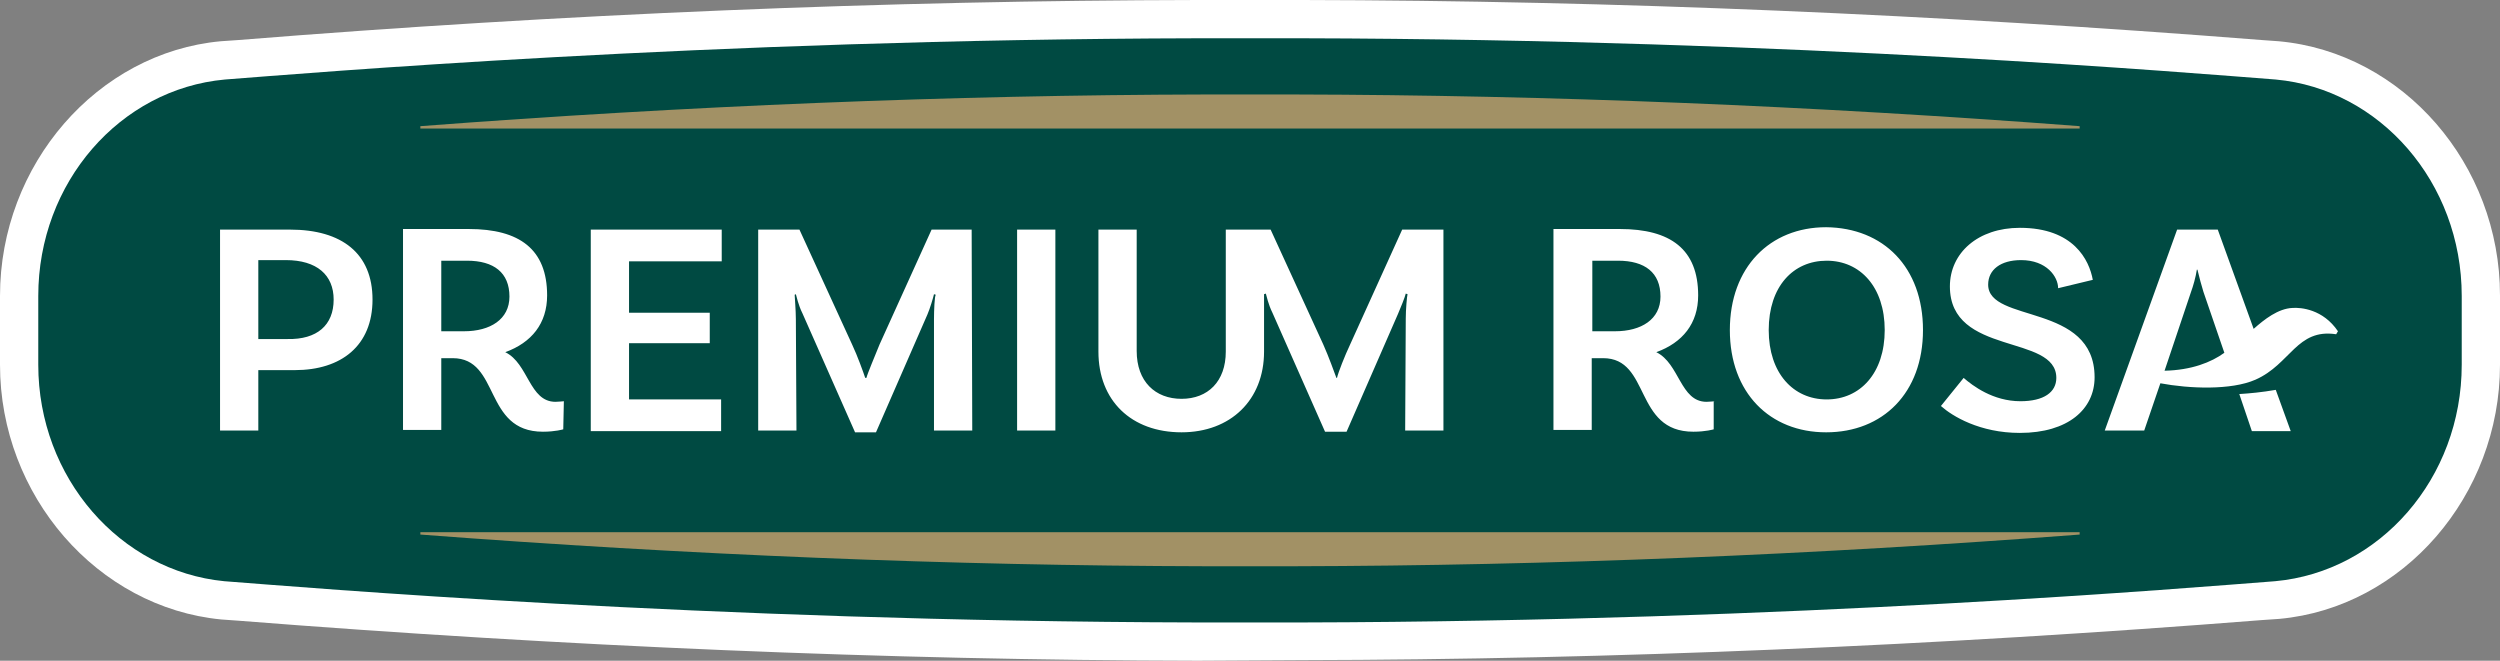
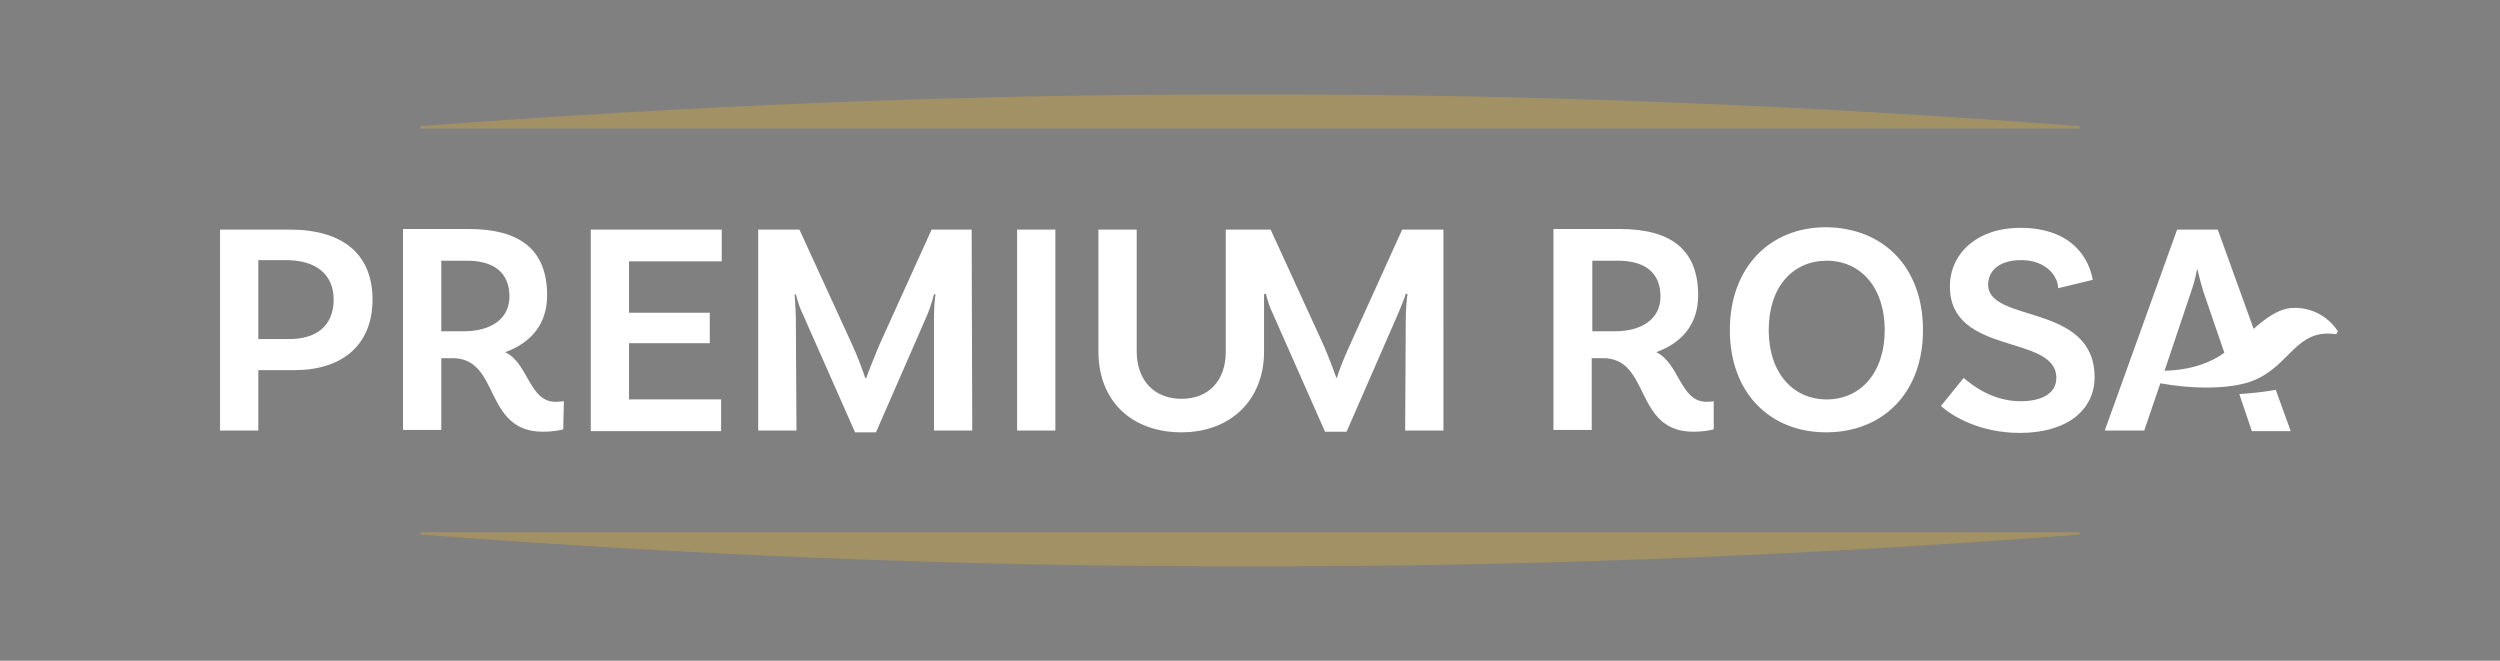
<svg xmlns="http://www.w3.org/2000/svg" version="1.1" id="Warstwa_1" x="0px" y="0px" viewBox="0 0 418.1 110.5" style="enable-background:new 0 0 418.1 110.5;" xml:space="preserve">
  <rect x="0" y="0" width="418.1" height="110.5" fill="#808080" stroke="none" />
  <style type="text/css"> .st0{fill:#FFFFFF;} .st1{fill:#004A42;} .st2{fill:#A29165;} </style>
  <g>
-     <path class="st0" d="M200.3,110.5c-52-0.1-106-2.4-160.5-6.7l-2.8-0.2C16.3,101.6,0,82.9,0,61V49.5C0,27.5,16.3,8.8,36.9,6.9 l2.9-0.2C94.4,2.3,148.4,0.1,200.3,0h17.5c52,0.1,106,2.4,160.5,6.7l2.8,0.2c20.8,1.9,37,20.6,37,42.5V61 c0,21.9-16.2,40.6-36.9,42.5l-2.9,0.2c-54.6,4.3-108.6,6.6-160.5,6.7L200.3,110.5L200.3,110.5z" />
-     <path class="st1" d="M380.6,13.3c-13.2-1-80-6.7-162.8-6.9h-17.4c-82.8,0.2-149.6,5.9-162.8,6.9C20.1,14.9,6.4,30.5,6.4,49.5V61 c0,18.9,13.7,34.5,31.1,36.2c13.2,1,80,6.7,162.8,6.9h17.4c82.8-0.2,149.6-5.9,162.8-6.9C398,95.6,411.7,80,411.7,61V49.5 C411.7,30.5,398,14.9,380.6,13.3" />
    <path class="st2" d="M216.5,15.8h-14.9c-42.5,0.1-86.7,1.9-131.3,5.3v0.4h277.5v-0.4C303.2,17.7,259.1,15.9,216.5,15.8 M347.8,89.4 V89H70.3v0.4c44.6,3.4,88.7,5.2,131.3,5.3h14.9C259.1,94.6,303.2,92.8,347.8,89.4" />
    <path class="st0" d="M374.5,65.9l2.1,6.2h6.5l-2.5-6.9C378.3,65.6,376.2,65.8,374.5,65.9 M383.4,51.5c-2.4,0.1-4.7,1.9-6.5,3.5 l-6-16.6h-6.8L352,72h6.6l2.7-7.9c4.8,0.9,11.8,1.2,15.9-0.6c5.9-2.6,6.9-8.6,13.5-7.6l0.3-0.5C388.5,51.7,384.8,51.4,383.4,51.5 M362,62l4.4-13.1c0.4-1.1,0.8-2.5,1-3.8h0.1c0.3,1.3,0.7,2.7,1,3.7l3.5,10.2C369.8,60.6,366.5,61.9,362,62 M321.6,55.2 c0,10.5-6.7,17.1-16.2,17.1c-9.4,0-16.1-6.6-16.1-17.1c0-10.5,6.7-17.2,16.1-17.2C315,38.1,321.6,44.7,321.6,55.2 M315.2,55.2 c0-7.2-4.1-11.6-9.7-11.6c-5.6,0-9.7,4.3-9.7,11.6c0,7.2,4.1,11.6,9.7,11.6C311.1,66.8,315.2,62.4,315.2,55.2 M338,43.5 c-3.4,0-5.5,1.6-5.5,4.1c0,6.5,17.8,3,17.8,15.5c0,5.3-4.4,9.3-12.5,9.3c-6.7,0-11.3-2.8-13.2-4.5l3.8-4.7c1.5,1.3,4.9,3.9,9.5,3.9 c3.9,0,6-1.5,6-3.9c0-7.4-17.8-3.6-17.8-15.3c0-5.6,4.7-9.8,11.7-9.8c9,0,11.6,5.4,12.2,8.7l-5.8,1.4 C344.2,46.3,342.3,43.5,338,43.5 M62.3,50.1c0,7.7-5.2,11.8-13,11.8h-6.1V72h-6.4V38.4h11.7C57.2,38.4,62.3,42.4,62.3,50.1 M55.8,50.1c0-4.1-2.8-6.6-8-6.6h-4.6v13.2h4.9C53,56.8,55.8,54.4,55.8,50.1 M105.2,43.7v8.6h13.5v5.1h-13.5v9.4h15.4v5.3H98.8 V38.4h21.9v5.3L105.2,43.7L105.2,43.7z M162.6,72h-6.4l0-18.6c0-1.5,0.1-3.9,0.3-4.1l-0.3-0.1c-0.1,0.5-0.7,2.5-1.1,3.4l-8.6,19.7 H143l-8.8-19.9c-0.7-1.4-1-2.9-1.1-3.2l-0.2,0.1c0,0.3,0.2,2.6,0.2,4.1l0.1,18.6h-6.4V38.4h6.9l8.8,19.2c0.9,1.9,1.9,4.7,2.2,5.6 h0.2c0.2-0.8,1.4-3.6,2.2-5.6l8.7-19.2h6.7L162.6,72L162.6,72z M170.1,38.4h6.4V72h-6.4V38.4z M234.5,38.4l-8.7,19.2 c-0.9,1.9-2,4.7-2.2,5.6h-0.1c-0.3-0.8-1.3-3.6-2.2-5.6l-8.8-19.2H205v20.4c0,5-3,7.9-7.4,7.9c-4.4,0-7.5-2.9-7.5-8V38.4h-6.4v20.4 c0,8.2,5.5,13.5,13.9,13.5c8.2,0,13.8-5.4,13.8-13.5v-9.6l0.3-0.1c0.1,0.3,0.4,1.8,1.1,3.2l8.8,19.9h3.6l8.6-19.7 c0.4-0.9,1.2-2.9,1.3-3.4l0.3,0.1c-0.1,0.3-0.3,2.6-0.3,4.1L235,72h6.4V38.4L234.5,38.4L234.5,38.4z M94.3,67.1 c0,0-0.9,0.1-1.4,0.1c-4.4,0-4.5-6.4-8.4-8.3c4.4-1.6,7-4.8,7-9.5c0-7.7-4.6-11.1-13.1-11.1H67.4v33.6h6.4v-12h1.9 c8,0,5.1,12.3,15.1,12.3c2.1,0,3.4-0.4,3.4-0.4L94.3,67.1L94.3,67.1z M77.6,55.4h-3.8V43.6h4.3c4.5,0,7.1,2,7.1,6 C85.2,53.4,82,55.4,77.6,55.4 M286.8,67.1c0,0-0.9,0.1-1.4,0.1c-4.4,0-4.5-6.4-8.4-8.3c4.4-1.6,7-4.8,7-9.5 c0-7.7-4.6-11.1-13.1-11.1h-11.1v33.6h6.4v-12h1.9c8,0,5.1,12.3,15.1,12.3c2.1,0,3.4-0.4,3.4-0.4V67.1z M270.1,55.4h-3.8V43.6h4.3 c4.5,0,7.1,2,7.1,6C277.7,53.4,274.5,55.4,270.1,55.4" />
  </g>
</svg>